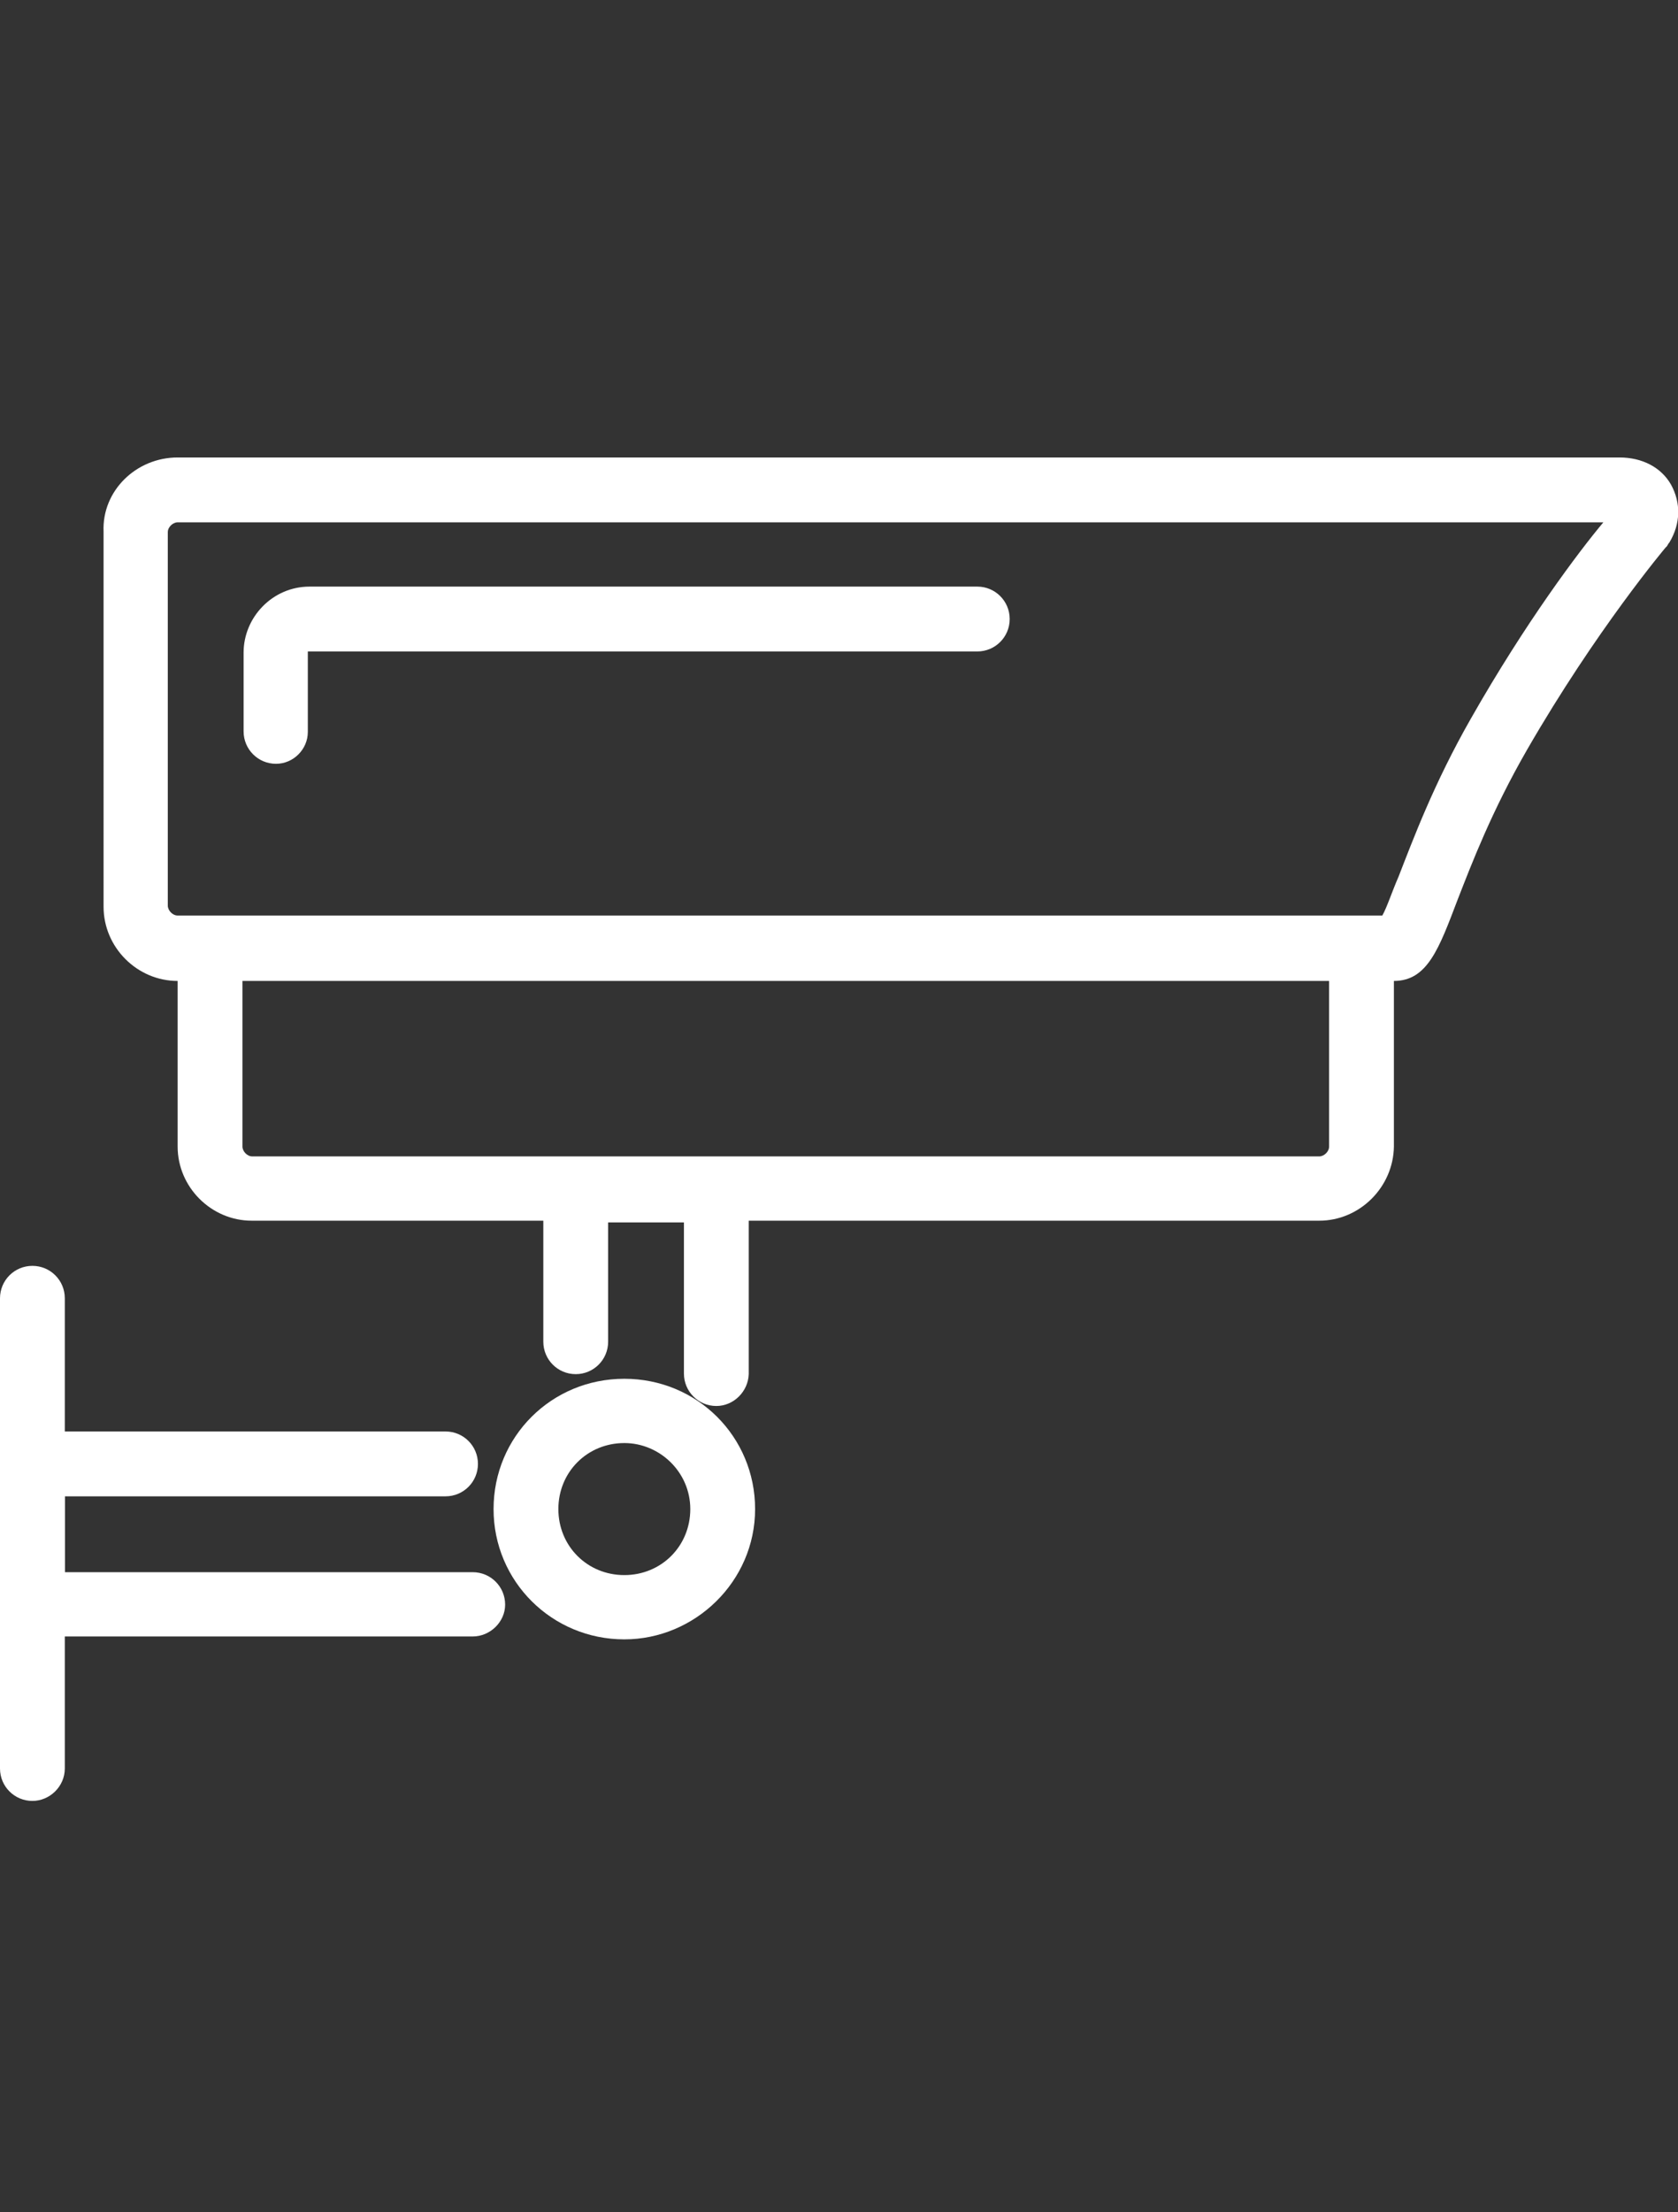
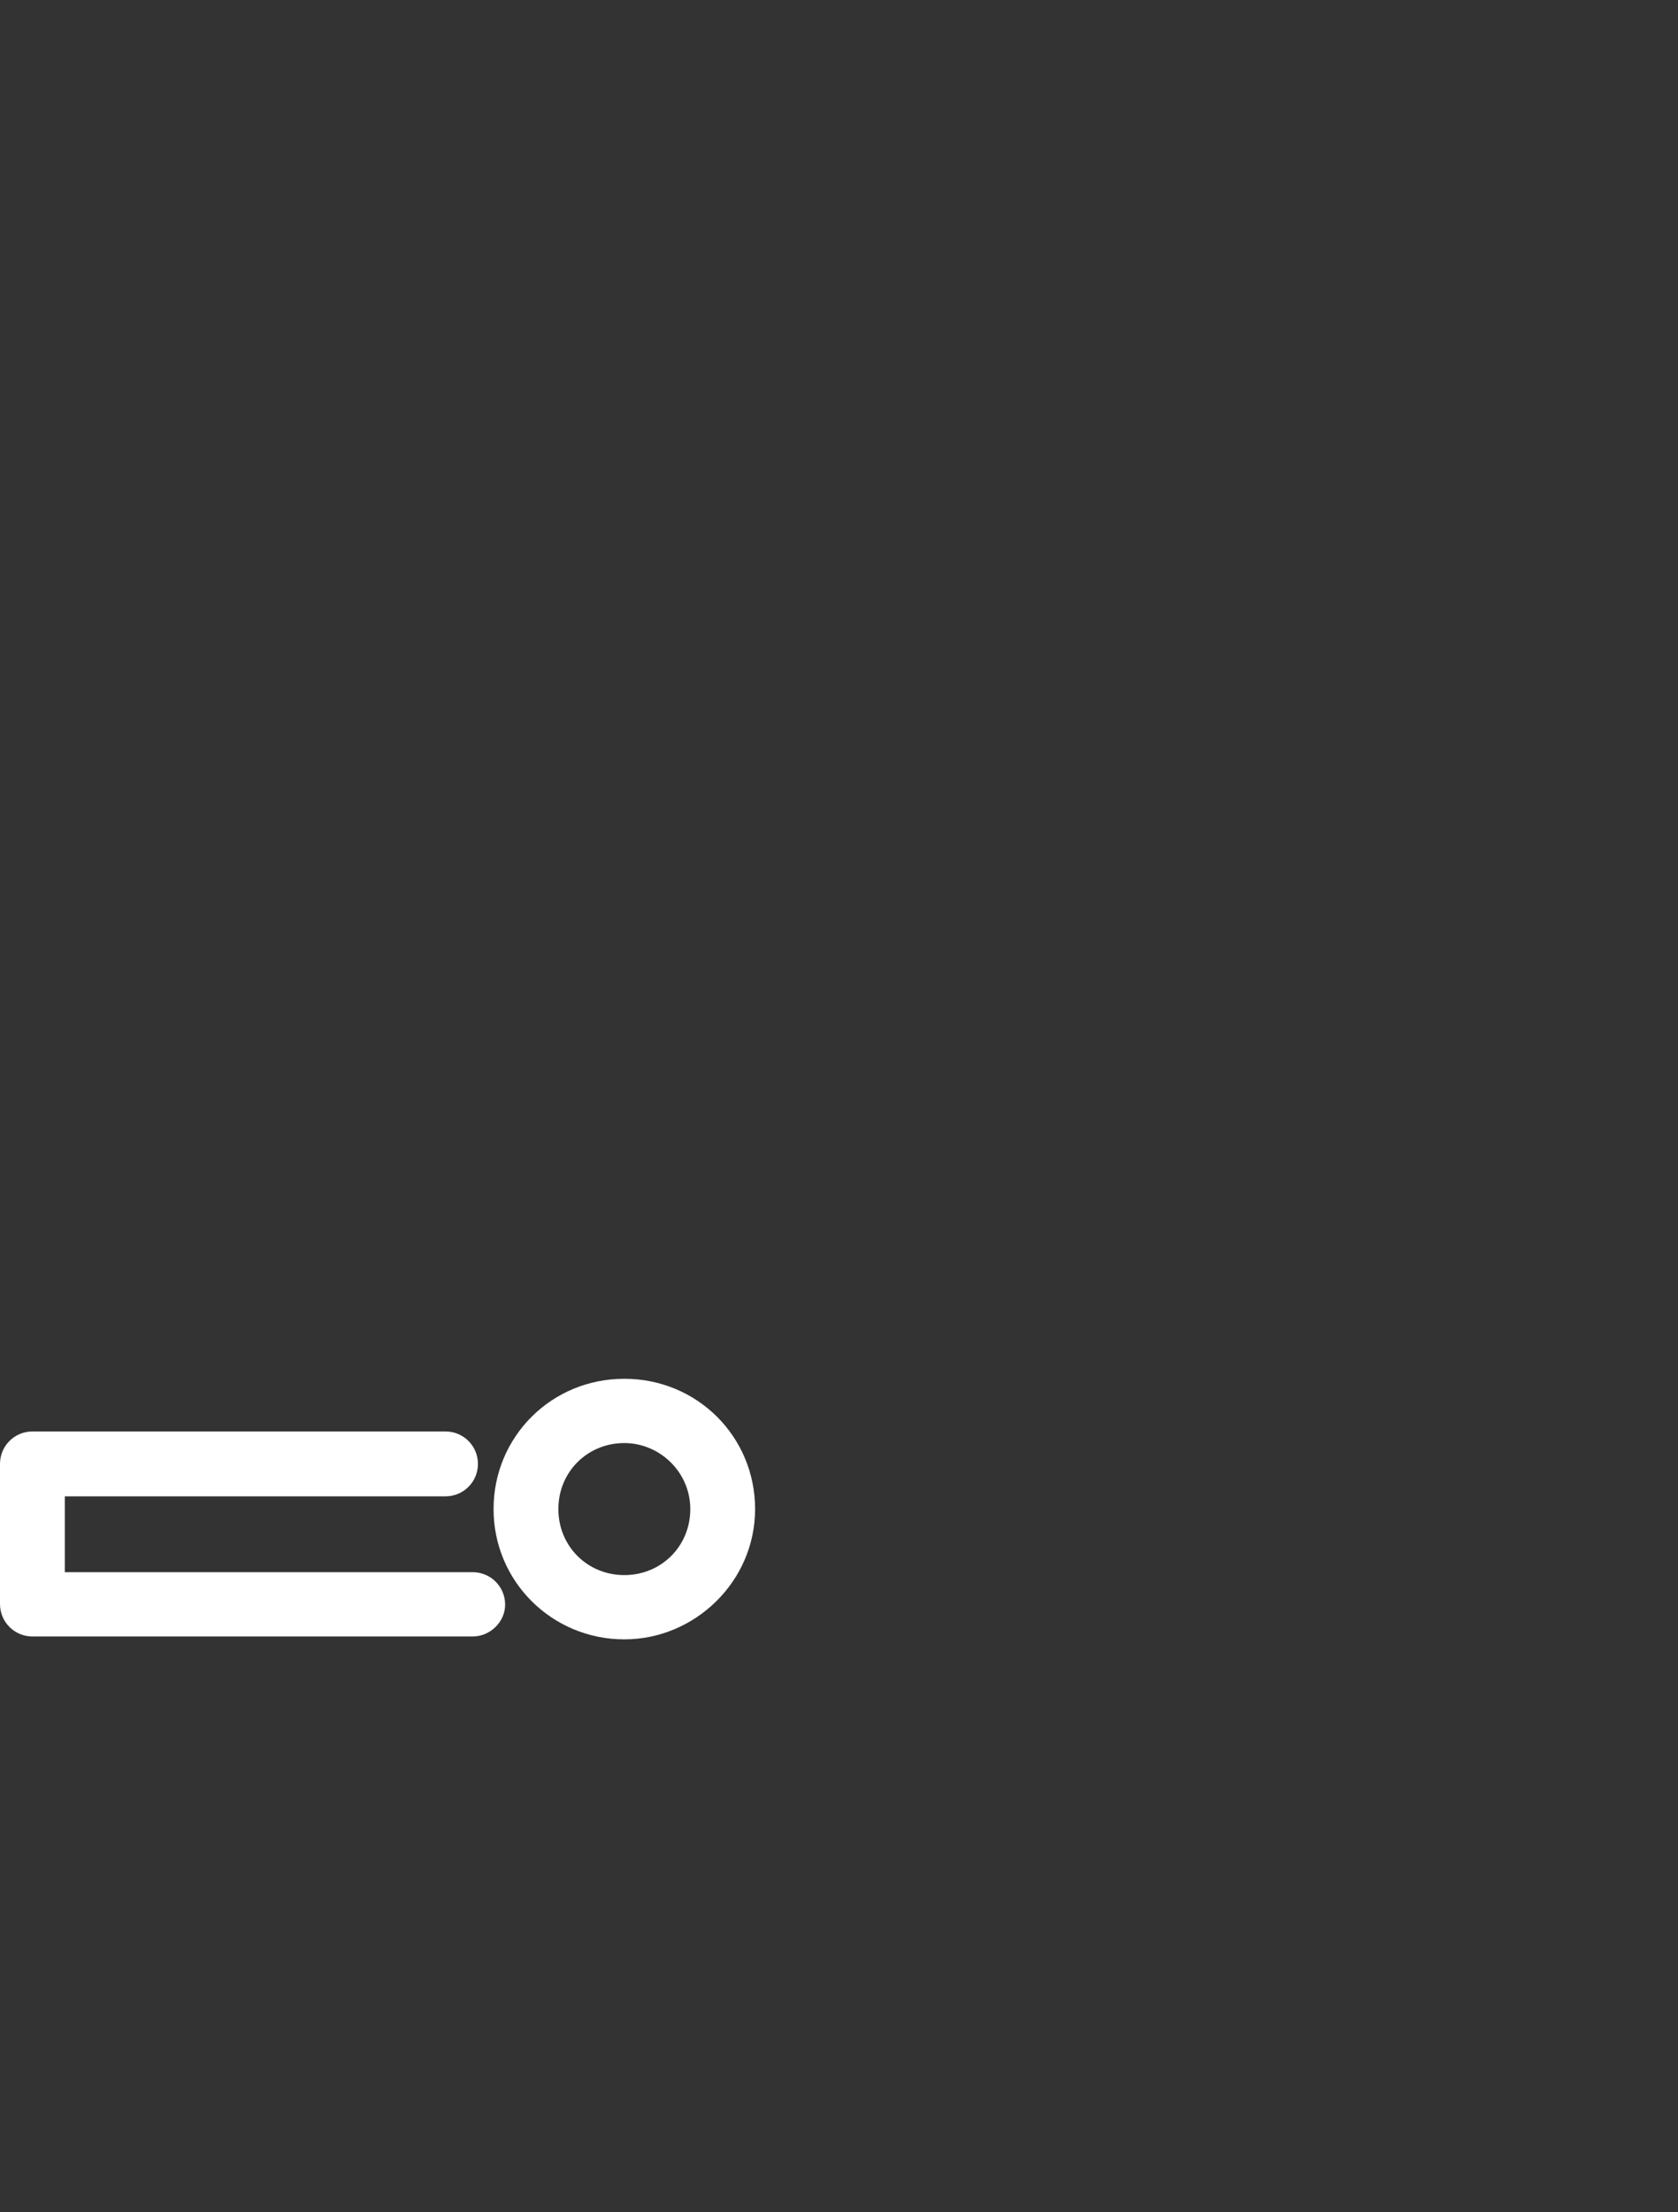
<svg xmlns="http://www.w3.org/2000/svg" version="1.1" id="Layer_1" x="0px" y="0px" viewBox="0 0 290 382" style="enable-background:new 0 0 290 382;" xml:space="preserve">
  <rect x="0" y="0" width="290" height="382" fill="#333333" stroke="none" />
  <style type="text/css">
	.st0{fill:#FFFFFF;}
</style>
-   <path class="st0" d="M240.9,169.4H30.7c-7,0-12.8-5.8-12.8-12.8V91.8c-0.3-7,5.6-12.8,12.8-12.8h249.2c3.9,0,7.2,1.7,8.9,4.7  c1.7,3.1,1.7,6.7-0.3,10c-0.3,0.3-0.3,0.6-0.6,0.8c0,0-12,14.2-24,35c-6.1,10.6-9.5,19.5-12,25.9  C248.7,163.8,246.7,169.4,240.9,169.4z M30.7,90.2c-0.8,0-1.7,0.8-1.7,1.7v64.5c0,0.8,0.8,1.7,1.7,1.7h208.2  c0.8-1.4,1.7-4.2,2.8-6.7c2.5-6.4,6.1-16.1,12.5-27.3c9.5-16.7,18.7-28.9,22.9-33.9H30.7z" />
-   <path class="st0" d="M47.7,131.9c-3.1,0-5.6-2.5-5.6-5.6v-13.6c0-6.1,5-11.4,11.4-11.4h115.4c3.1,0,5.6,2.5,5.6,5.6  s-2.5,5.6-5.6,5.6H53.2v13.9C53.2,129.4,50.7,131.9,47.7,131.9z" />
-   <path class="st0" d="M228,210.8H43.5c-7,0-12.8-5.8-12.8-12.8v-33.4c0-3.1,2.5-5.6,5.6-5.6c3.1,0,5.6,2.5,5.6,5.6v33.4  c0,0.8,0.8,1.7,1.7,1.7H228c0.8,0,1.7-0.8,1.7-1.7v-33.4c0-3.1,2.5-5.6,5.6-5.6c3.1,0,5.6,2.5,5.6,5.6v33.4  C240.8,205,235,210.8,228,210.8z" />
  <path class="st0" d="M81.7,282.6H5.6c-3.1,0-5.6-2.5-5.6-5.6v-24.2c0-3.1,2.5-5.6,5.6-5.6h71.4c3.1,0,5.6,2.5,5.6,5.6  c0,3.1-2.5,5.6-5.6,5.6H11.2v13.1h70.5c3.1,0,5.6,2.5,5.6,5.6C87.3,280.1,84.7,282.6,81.7,282.6z" />
-   <path class="st0" d="M123.8,242.8c-3.1,0-5.6-2.5-5.6-5.6v-26.1h-13.1v20.6c0,3.1-2.5,5.6-5.6,5.6c-3.1,0-5.6-2.5-5.6-5.6v-26.1  c0-3.1,2.5-5.6,5.6-5.6h24.3c3.1,0,5.6,2.5,5.6,5.6v31.7C129.3,240.3,126.8,242.8,123.8,242.8z" />
-   <path class="st0" d="M5.6,311c-3.1,0-5.6-2.5-5.6-5.6v-81.2c0-3.1,2.5-5.6,5.6-5.6s5.6,2.5,5.6,5.6v81.2C11.2,308.5,8.6,311,5.6,311  z" />
  <path class="st0" d="M107.9,283.1c-12.5,0-22.6-10-22.6-22.5s10-22.5,22.6-22.5s22.6,10,22.6,22.5S120.1,283.1,107.9,283.1z   M107.9,249.2c-6.4,0-11.4,5-11.4,11.4c0,6.4,5,11.4,11.4,11.4c6.4,0,11.4-5,11.4-11.4C119.3,254.2,114,249.2,107.9,249.2z" />
</svg>